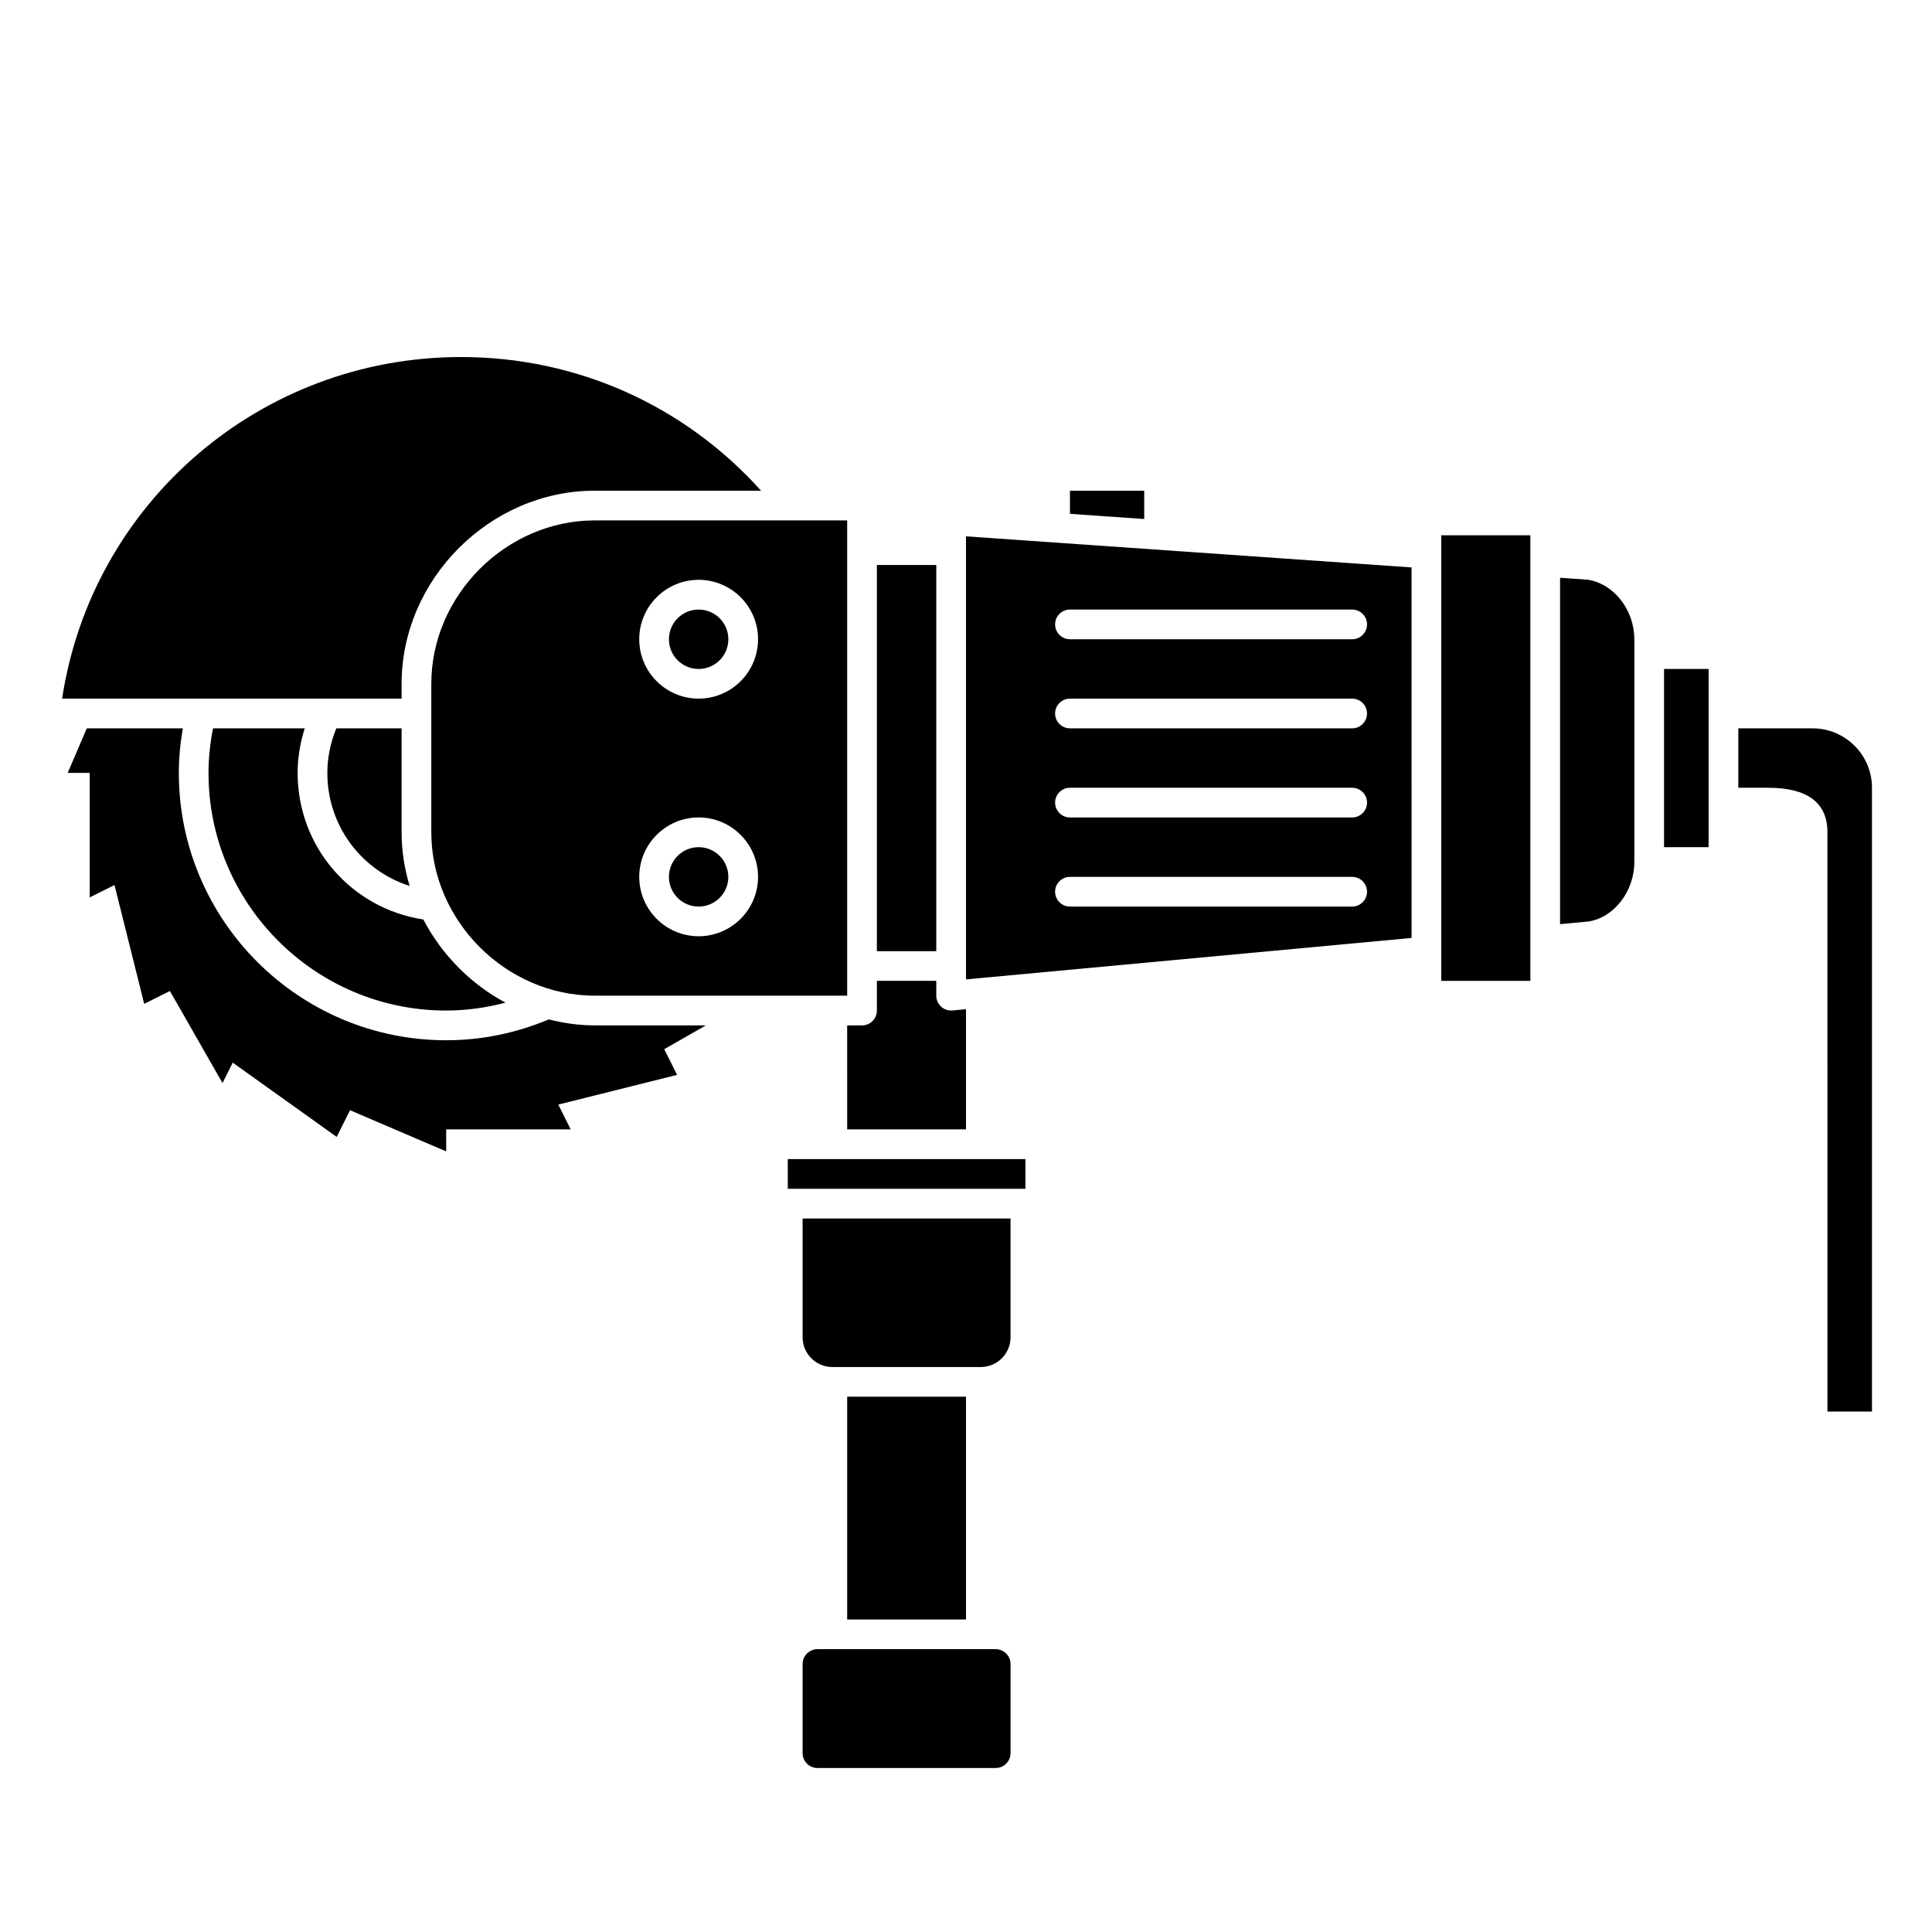
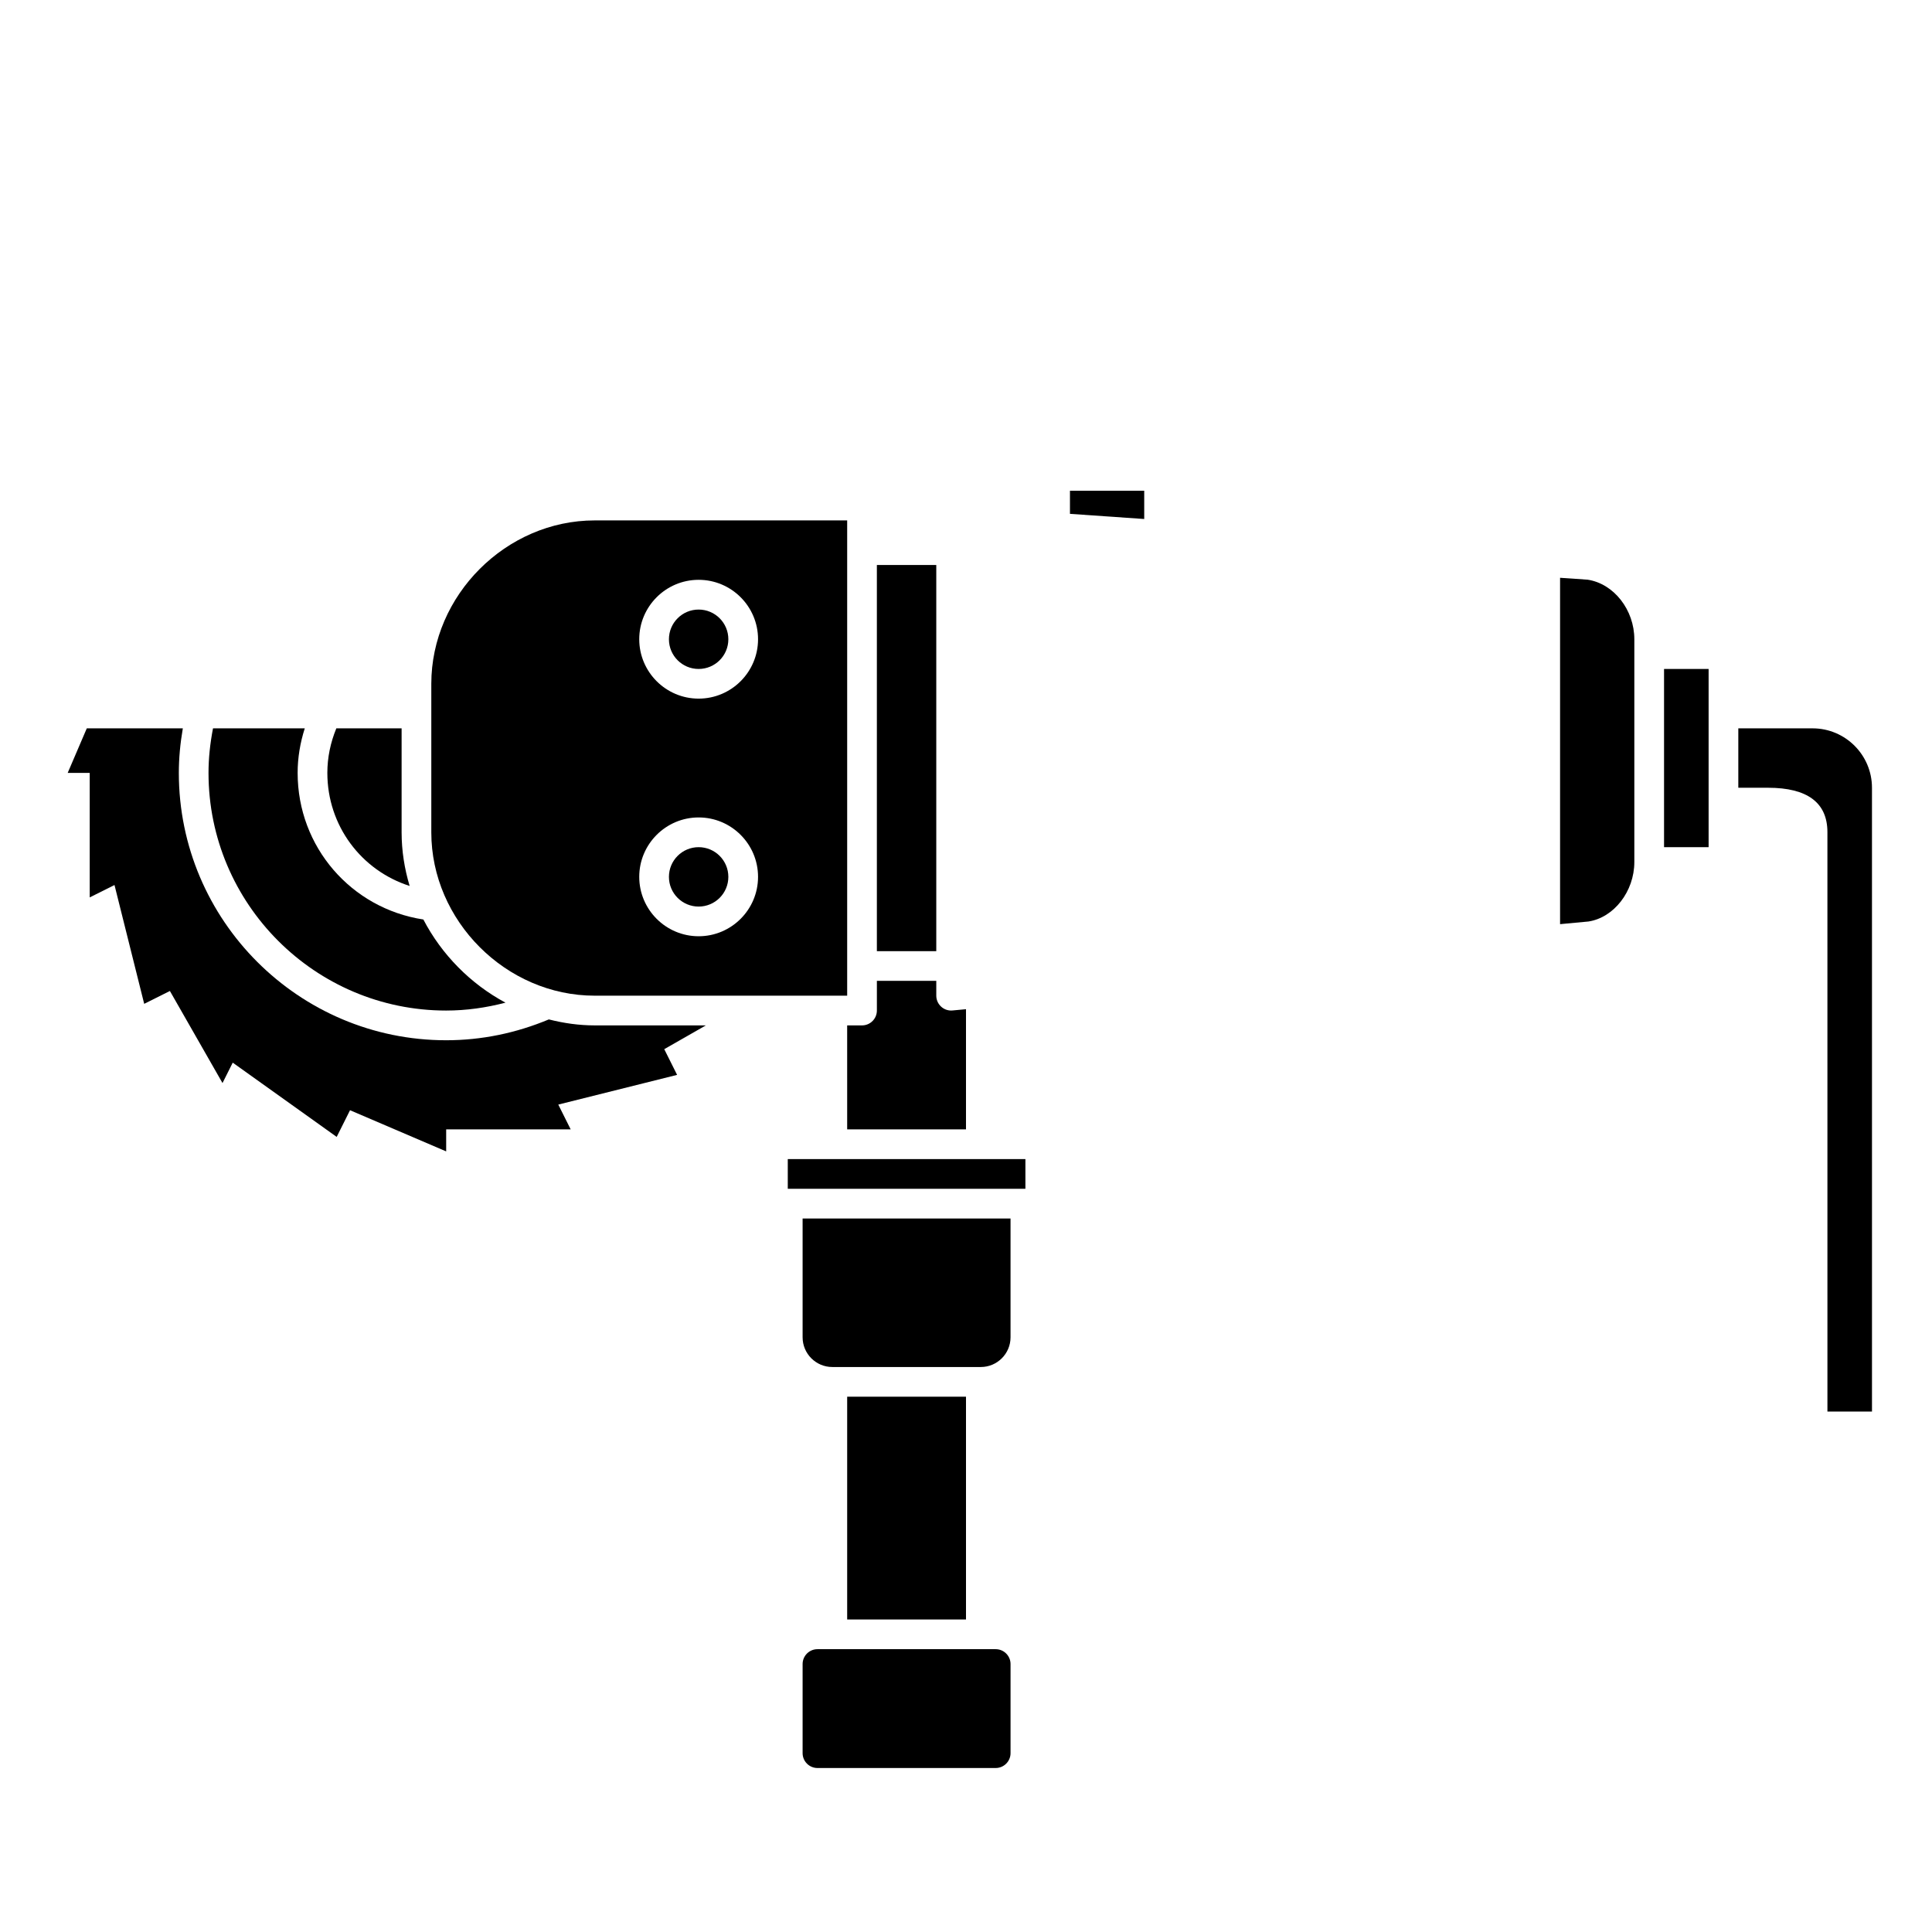
<svg xmlns="http://www.w3.org/2000/svg" fill="#000000" width="800px" height="800px" version="1.1" viewBox="144 144 512 512">
  <g>
    <path d="m301.6 415.74c-4.176 0-8.234-0.59-12.152-1.586-8.684 3.625-17.82 5.523-27.207 5.523-39.066 0-70.848-31.785-70.848-70.848 0-3.859 0.367-7.816 1.059-11.809h-25.453l-5.062 11.809h5.84v32.992l6.566-3.281 7.871 31.488 6.812-3.406 13.941 24.398 2.707-5.41 27.551 19.68 3.535-7.07 25.48 10.91v-5.84h32.992l-3.281-6.566 31.488-7.871-3.406-6.812 11.027-6.301z" />
    <path d="m356.7 498.4c0 4.34 3.531 7.871 7.871 7.871h39.359c4.34 0 7.871-3.531 7.871-7.871v-31.488h-55.102z" />
-     <path d="m250.43 325.21c0-27.738 23.43-51.168 51.168-51.168h44.09c-20.285-22.594-48.809-35.426-79.512-35.426-53.125 0-97.82 38.617-105.72 90.527h89.977z" />
    <path d="m407.87 581.05h-47.234c-2.168 0-3.938 1.766-3.938 3.938v23.617c0 2.168 1.766 3.938 3.938 3.938h47.23c2.168 0 3.938-1.766 3.938-3.938v-23.617c0-2.168-1.766-3.938-3.934-3.938z" />
    <path d="m368.51 514.14h31.488v59.039h-31.488z" />
    <path d="m258.3 325.21v39.359c0 23.465 19.828 43.297 43.297 43.297h66.914v-125.95h-66.914c-23.465 0-43.297 19.828-43.297 43.297zm70.848-27.551c8.684 0 15.742 7.062 15.742 15.742 0 8.684-7.062 15.742-15.742 15.742-8.684 0-15.742-7.062-15.742-15.742 0-8.684 7.062-15.742 15.742-15.742zm0 62.973c8.684 0 15.742 7.062 15.742 15.742 0 8.684-7.062 15.742-15.742 15.742-8.684 0-15.742-7.062-15.742-15.742 0-8.68 7.062-15.742 15.742-15.742z" />
    <path d="m233.13 337.02c-1.547 3.777-2.379 7.731-2.379 11.809 0 13.984 9.012 25.871 21.809 29.957-1.359-4.539-2.129-9.301-2.129-14.215v-27.551z" />
    <path d="m376.38 293.73h15.742v102.34h-15.742z" />
    <path d="m200.45 337.02c-0.777 4-1.191 7.965-1.191 11.809 0 34.723 28.254 62.977 62.977 62.977 5.348 0 10.602-0.754 15.723-2.09-9.262-4.973-16.902-12.719-21.766-22.039-19.137-2.934-33.316-19.238-33.316-38.848 0-4.047 0.672-7.988 1.891-11.809z" />
-     <path d="m400 403.55 118.08-10.984-0.004-98.191-118.08-8.238zm27.551-98.016h74.785c2.172 0 3.938 1.762 3.938 3.938 0 2.172-1.762 3.938-3.938 3.938l-74.785-0.004c-2.172 0-3.938-1.762-3.938-3.938 0-2.172 1.766-3.934 3.938-3.934zm0 23.613h74.785c2.172 0 3.938 1.762 3.938 3.938 0 2.172-1.762 3.938-3.938 3.938h-74.785c-2.172 0-3.938-1.762-3.938-3.938 0-2.172 1.766-3.938 3.938-3.938zm0 23.617h74.785c2.172 0 3.938 1.762 3.938 3.938 0 2.172-1.762 3.938-3.938 3.938l-74.785-0.004c-2.172 0-3.938-1.762-3.938-3.938 0-2.168 1.766-3.934 3.938-3.934zm0 23.617h74.785c2.172 0 3.938 1.762 3.938 3.938 0 2.172-1.762 3.938-3.938 3.938l-74.785-0.004c-2.172 0-3.938-1.762-3.938-3.938 0-2.172 1.766-3.934 3.938-3.934z" />
    <path d="m352.77 451.17h62.973v7.871h-62.973z" />
    <path d="m564.72 297.62-7.285-0.5v91.789l7.508-0.699c6.731-1.016 12.172-7.957 12.172-15.762v-59.039c0-7.805-5.441-14.746-12.395-15.789z" />
    <path d="m584.99 321.28h11.809v47.23h-11.809z" />
    <path d="m624.35 337.02h-19.68v15.742h7.871c10.445 0 15.742 3.961 15.742 11.77l0.004 153.54h11.809l-0.004-165.31c0-8.684-7.059-15.742-15.742-15.742z" />
-     <path d="m525.95 285.86h23.613v118.08h-23.613z" />
    <path d="m337.02 313.41c0 4.348-3.527 7.871-7.875 7.871-4.348 0-7.871-3.523-7.871-7.871s3.523-7.871 7.871-7.871c4.348 0 7.875 3.523 7.875 7.871" />
    <path d="m368.51 443.29h31.488v-31.84l-3.57 0.332c-0.125 0.016-0.246 0.02-0.367 0.02-0.977 0-1.926-0.363-2.648-1.027-0.82-0.742-1.289-1.801-1.289-2.906v-3.938h-15.742v7.871c0 2.172-1.762 3.938-3.938 3.938h-3.938z" />
    <path d="m337.02 376.38c0 4.348-3.527 7.871-7.875 7.871-4.348 0-7.871-3.523-7.871-7.871 0-4.348 3.523-7.871 7.871-7.871 4.348 0 7.875 3.523 7.875 7.871" />
    <path d="m447.23 274.05h-19.68v6.125l19.68 1.367z" />
  </g>
</svg>